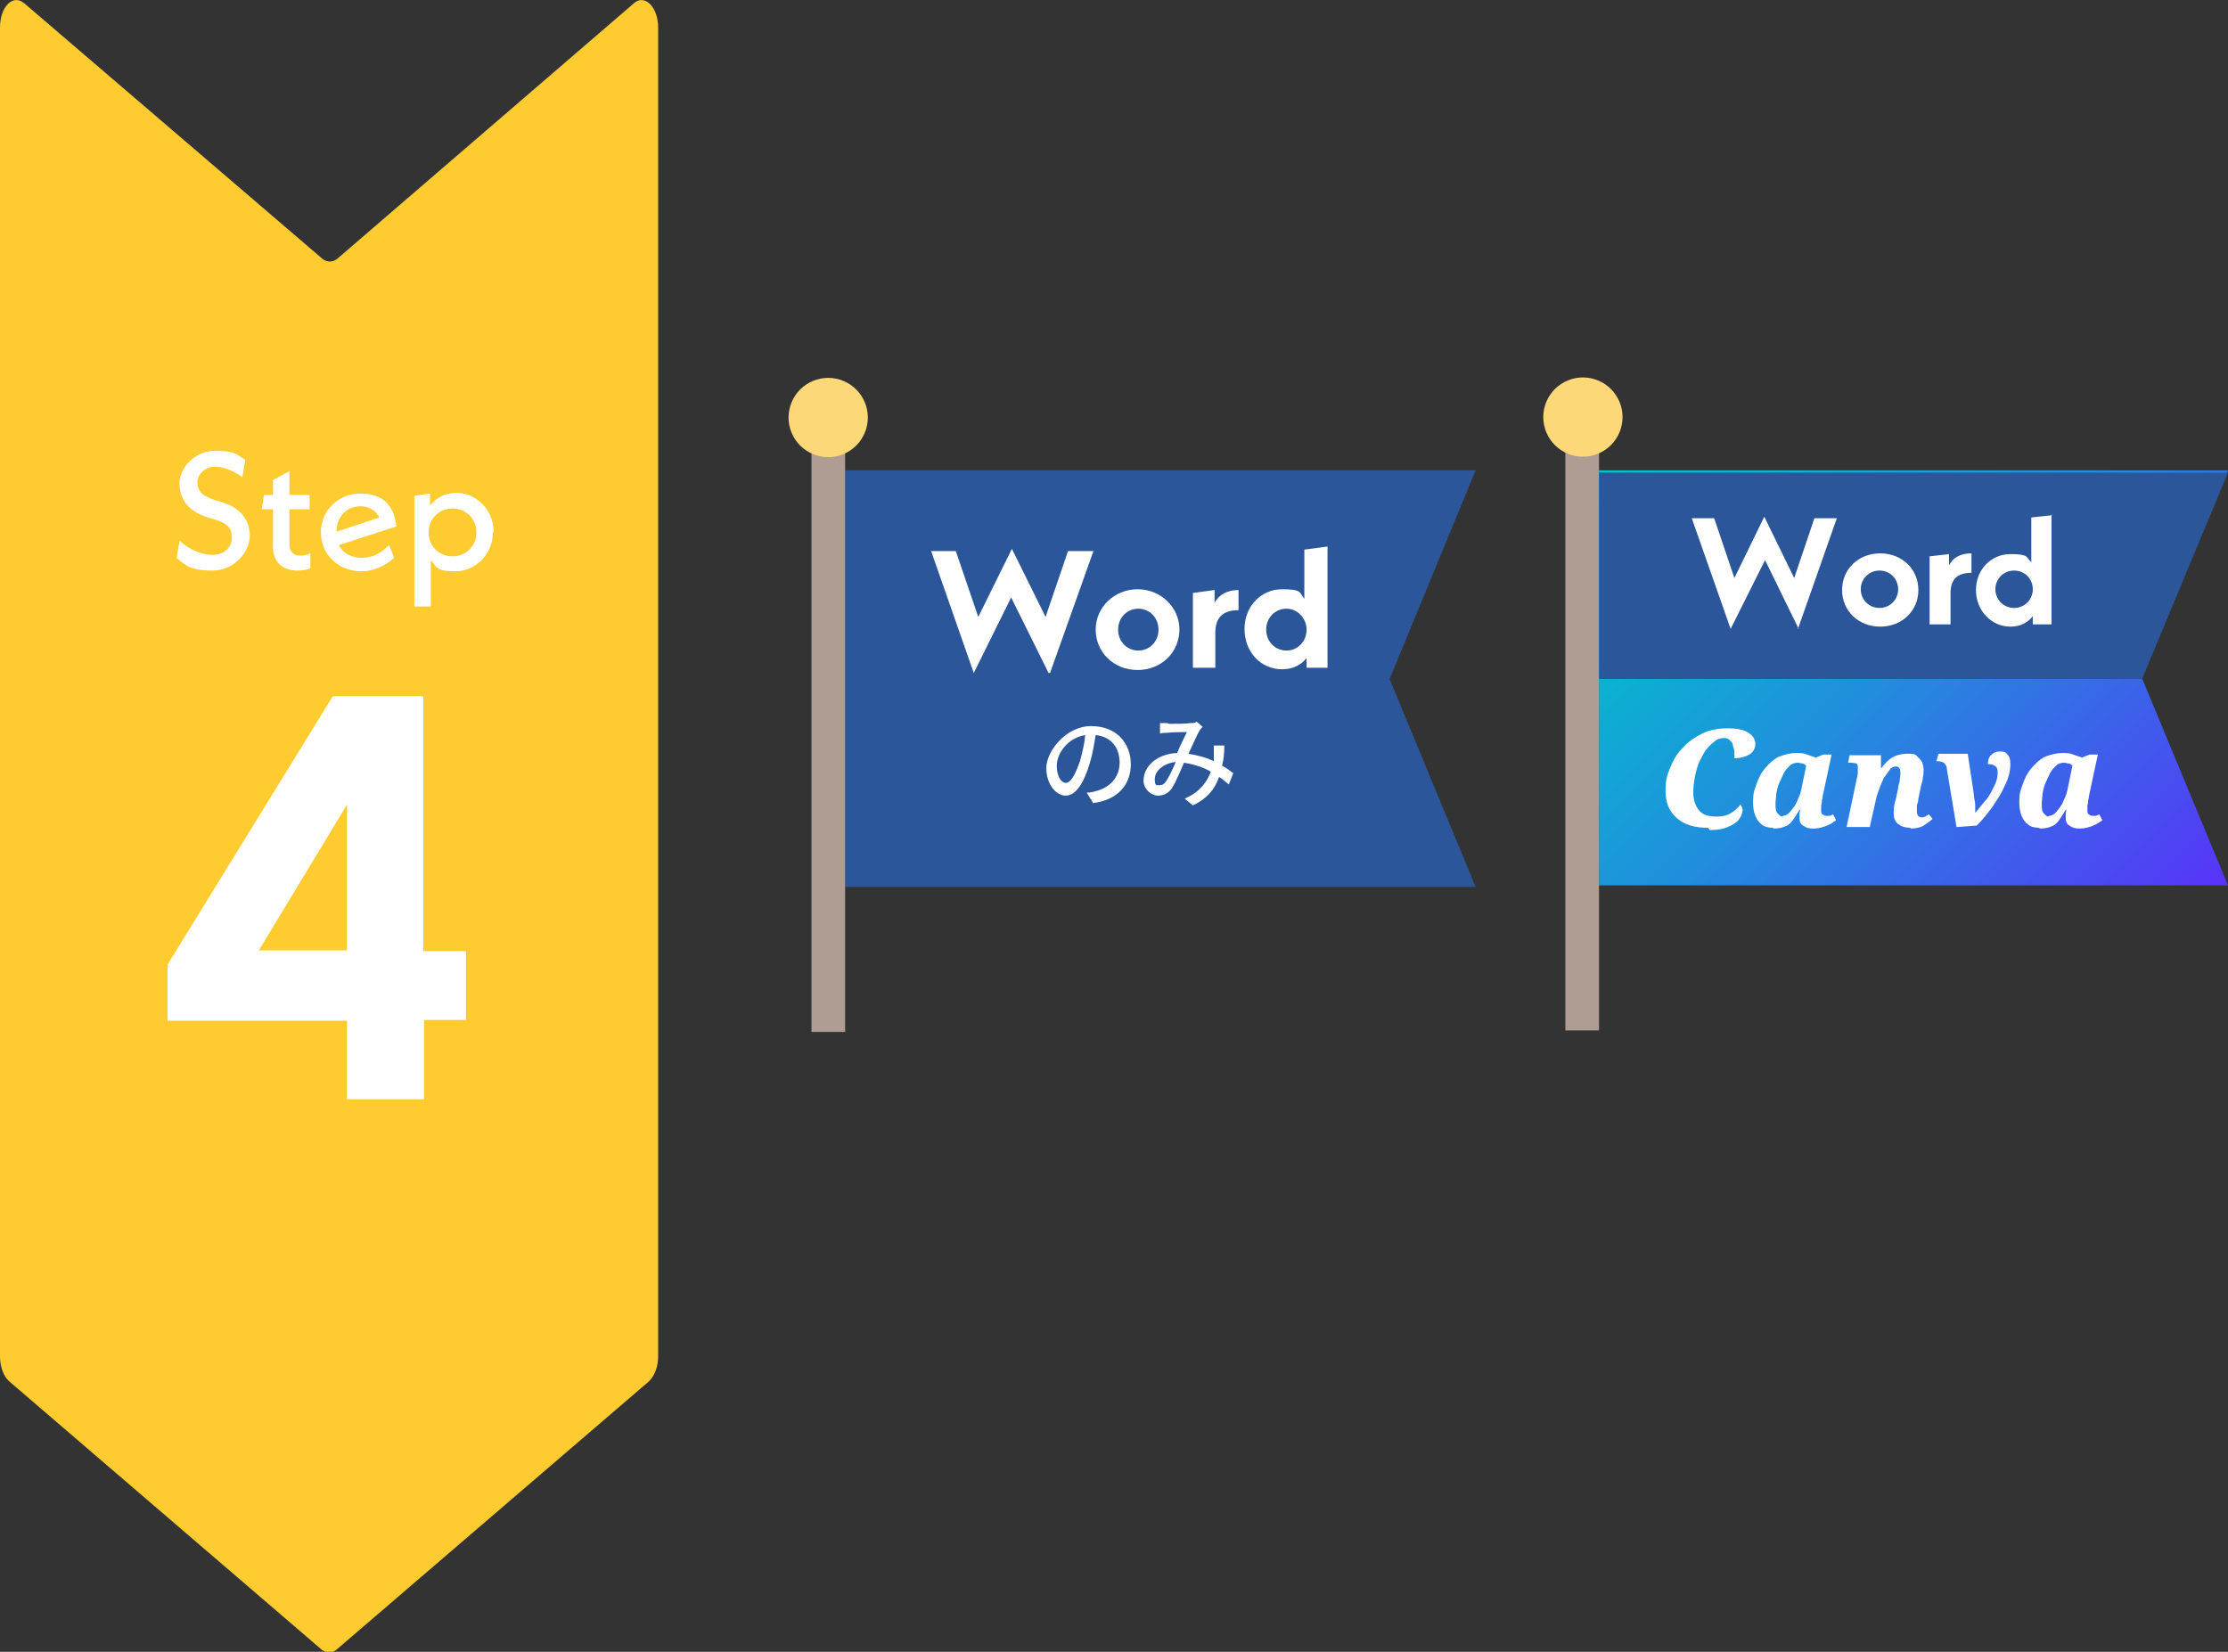
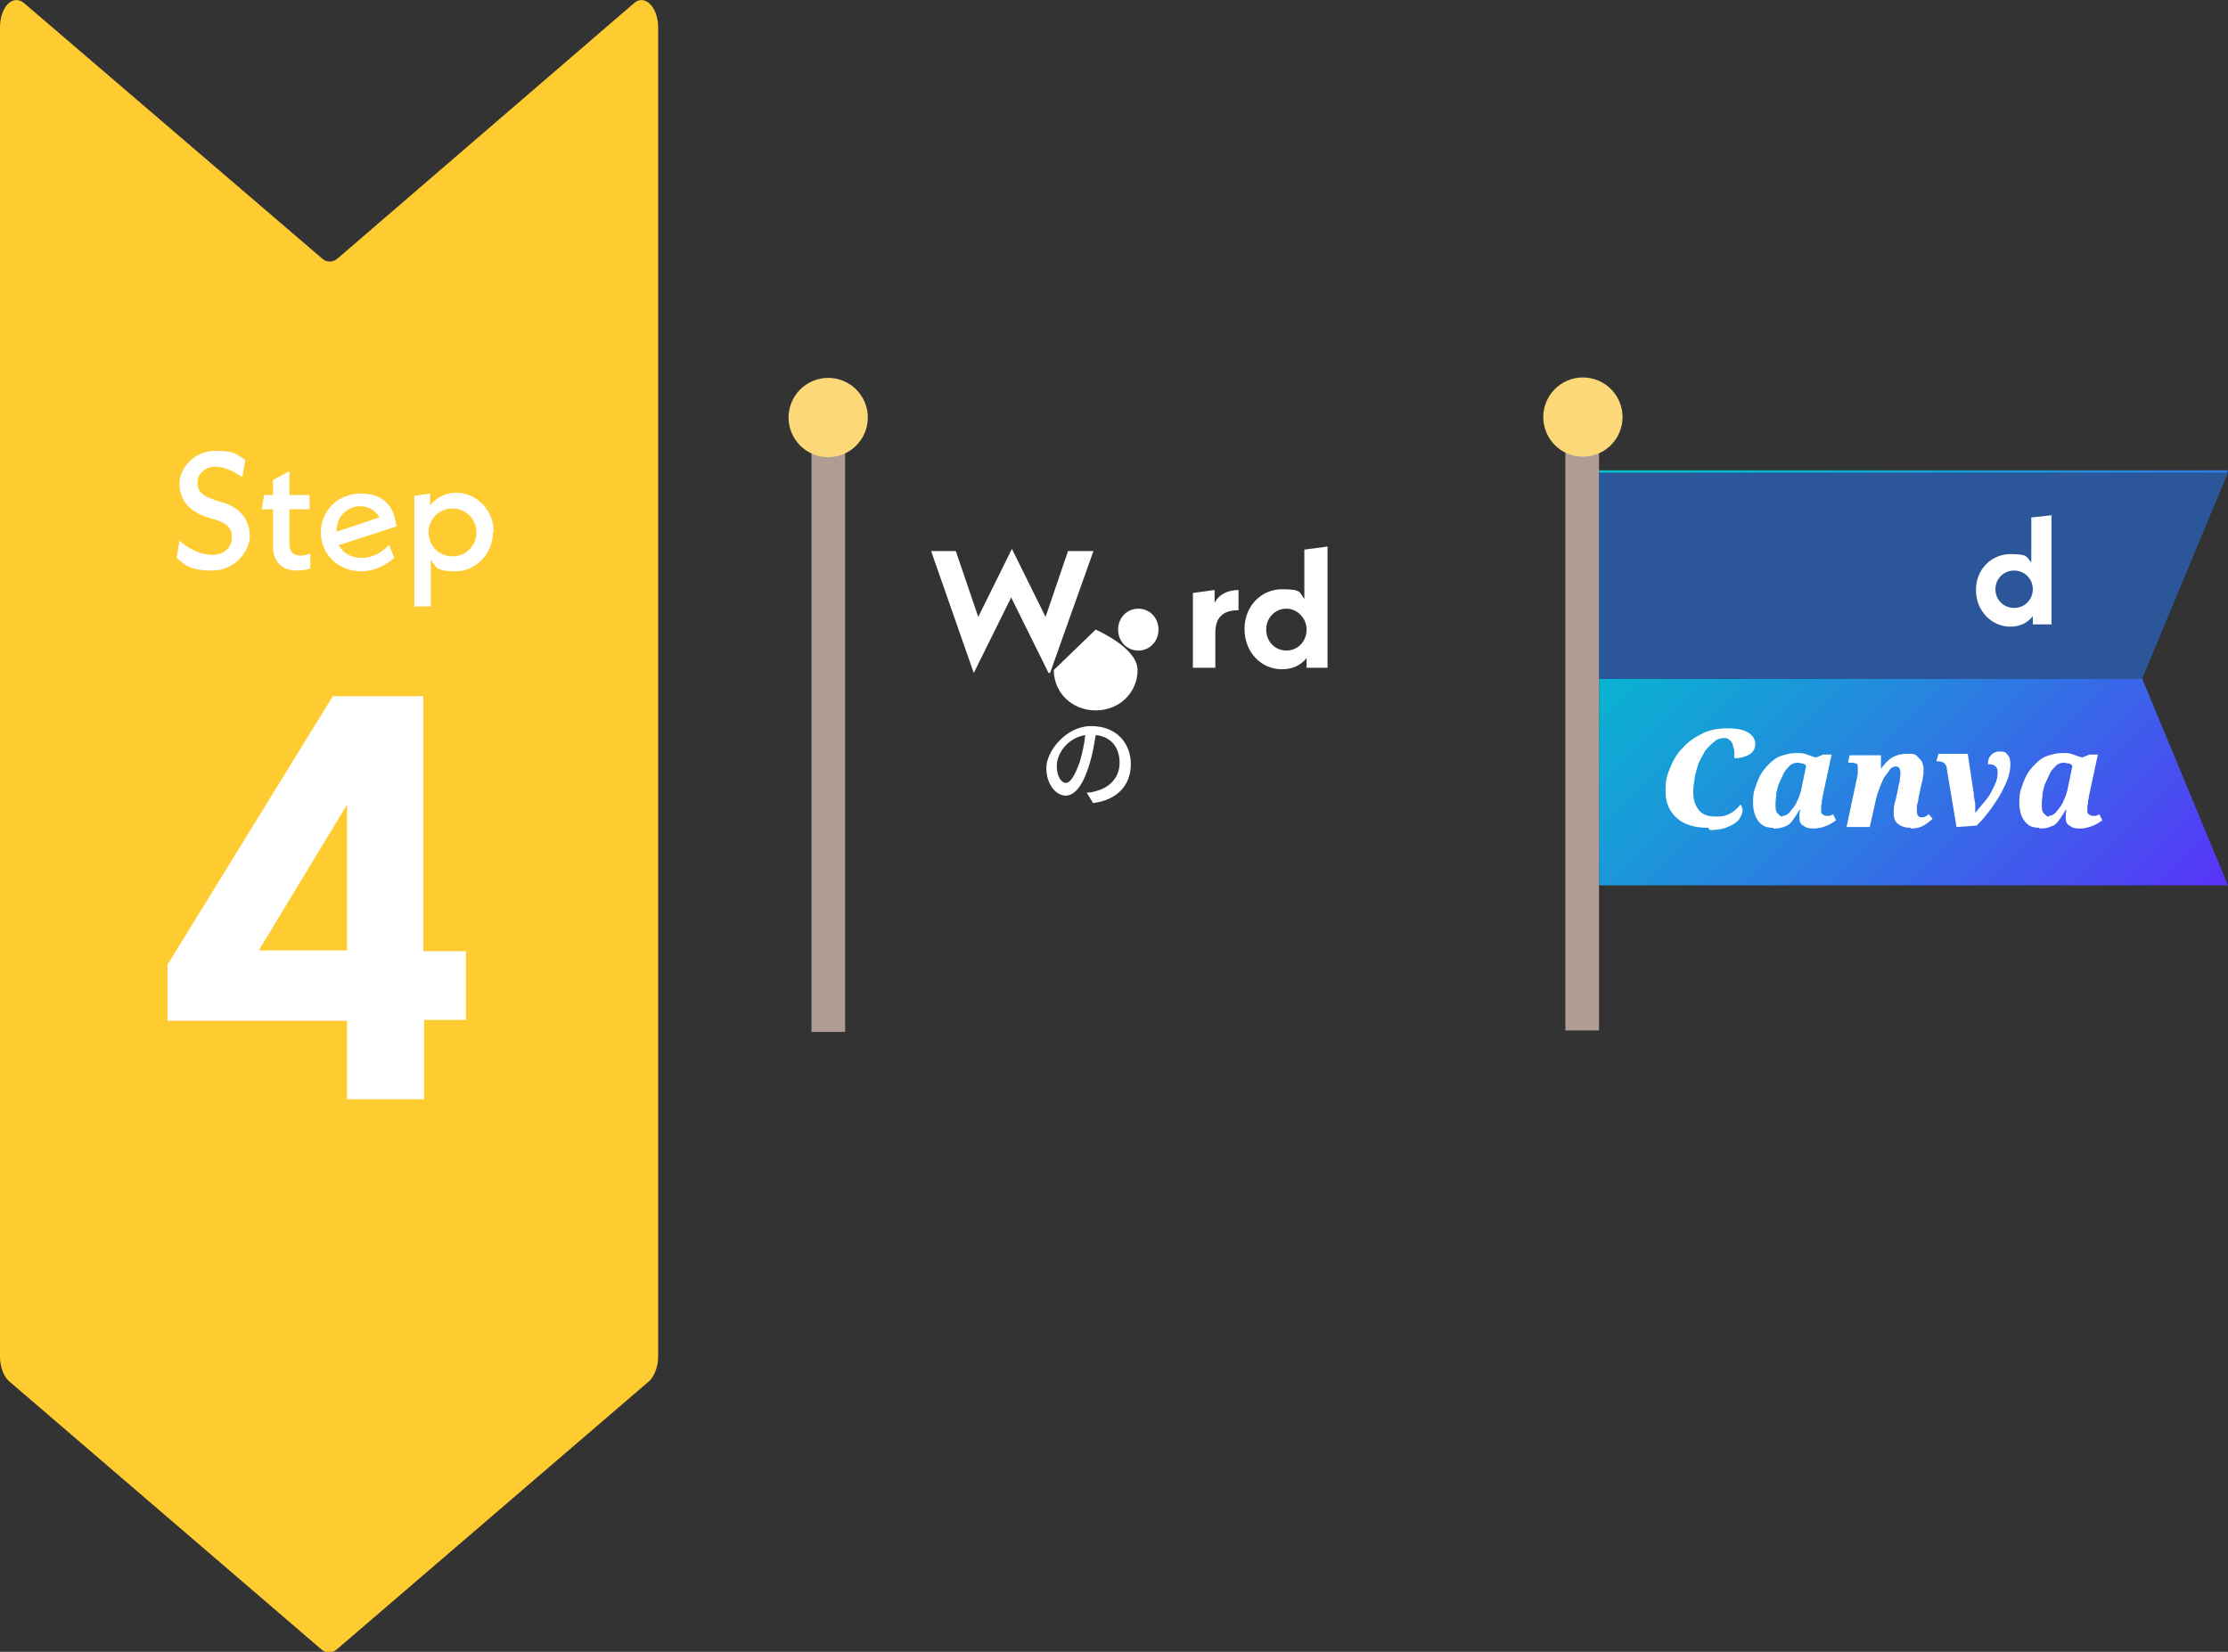
<svg xmlns="http://www.w3.org/2000/svg" id="_レイヤー_2" data-name="レイヤー_2" viewBox="0 0 297.9 220.9">
  <rect x="0" y="0" width="297.9" height="220.9" fill="#333333" stroke="none" />
  <defs>
    <style>
      .cls-1 {
        fill: #fdd878;
      }

      .cls-2 {
        fill: #fff;
      }

      .cls-3 {
        fill: #fecb31;
      }

      .cls-4 {
        fill: #2b579a;
      }

      .cls-5 {
        fill: url(#_名称未設定グラデーション_24);
      }

      .cls-6 {
        fill: #af9d93;
      }
    </style>
    <linearGradient id="_名称未設定グラデーション_24" data-name="名称未設定グラデーション 24" x1="220.9" y1="55.7" x2="290.8" y2="125.6" gradientUnits="userSpaceOnUse">
      <stop offset="0" stop-color="#00c4cc" />
      <stop offset=".2" stop-color="#09b3d1" />
      <stop offset=".5" stop-color="#2489de" />
      <stop offset=".9" stop-color="#4d45f3" />
      <stop offset="1" stop-color="#5a32fa" />
    </linearGradient>
  </defs>
  <g id="_レイヤー_1-2" data-name="レイヤー_1">
    <path class="cls-3" d="M1.2,184.7c-.7-.6-1.2-1.9-1.2-3.3V3.7C0,.9,1.7-.8,3.2.4l39.9,34.2c.6.5,1.4.5,2,0L84.8.4c1.4-1.2,3.2.5,3.2,3.3v177.7c0,1.4-.5,2.6-1.2,3.3l-41.8,35.9c-.6.5-1.4.5-2,0L1.2,184.7Z" />
    <g>
-       <polygon class="cls-4" points="113 62.9 113 118.6 197.3 118.6 185.8 90.8 197.3 62.9 113 62.9" />
      <rect class="cls-6" x="108.5" y="59.3" width="4.5" height="78.7" />
      <circle class="cls-1" cx="110.8" cy="55.8" r="5.3" transform="translate(-13 46.9) rotate(-22.6)" />
    </g>
    <g>
      <path class="cls-2" d="M146.1,107.3l-.8-1.3c.5,0,.9-.1,1.2-.2,1.7-.4,3.2-1.7,3.2-3.8s-1.2-3.5-3.2-3.7c-.2,1.2-.4,2.5-.8,3.8-.8,2.7-1.9,4.3-3.2,4.3s-2.6-1.5-2.6-3.7,2.6-5.6,6-5.6,5.3,2.3,5.3,5.1-1.8,4.8-5.1,5.2ZM142.5,104.7c.6,0,1.2-.9,1.9-2.9.3-1.1.6-2.3.7-3.5-2.4.4-3.8,2.5-3.8,4.1s.7,2.3,1.2,2.3Z" />
-       <path class="cls-2" d="M156.3,96.8c.7,0,2.3,0,2.9-.1.3,0,.6,0,.8-.2l.8.7c-.2.2-.3.3-.4.5-.4.6-.9,1.9-1.5,3.1,1.2.2,2.4.5,3.4,1,0-.3,0-.5,0-.8,0-.5,0-.9,0-1.3h1.4c0,1.1-.1,1.9-.3,2.7.6.3,1.1.7,1.5,1l-.6,1.5c-.4-.3-.8-.7-1.3-1-.6,1.7-1.6,2.9-3.5,3.8l-1.1-.9c2.1-.9,3-2.3,3.5-3.6-1-.6-2.3-1-3.6-1.2-.5,1.2-1.1,2.6-1.6,3.4-.5.7-1.1,1-1.9,1s-1.9-.8-1.9-2c0-2,1.9-3.6,4.5-3.7.4-1,.9-2,1.3-2.8-.5,0-2,0-2.6.1-.3,0-.7,0-1,.1v-1.4c.3,0,.7,0,1,0ZM155.1,105c.3,0,.5-.1.8-.5.4-.6.9-1.6,1.3-2.6-1.8.2-2.8,1.3-2.8,2.3s.3.8.7.8Z" />
    </g>
    <g>
      <path class="cls-2" d="M140.2,90l-5-10.1-5,10.1-5.7-16.3h3.3l3,8.8,4.5-9.1,4.5,9.1,3-8.8h3.4l-5.8,16.3Z" />
-       <path class="cls-2" d="M146.5,84.2c0-3,2.5-5.4,5.6-5.4s5.6,2.4,5.6,5.4-2.4,5.4-5.6,5.4-5.6-2.4-5.6-5.4ZM154.9,84.2c0-1.6-1.2-2.8-2.7-2.8s-2.7,1.2-2.7,2.8,1.2,2.8,2.7,2.8,2.7-1.2,2.7-2.8Z" />
+       <path class="cls-2" d="M146.5,84.2s5.6,2.4,5.6,5.4-2.4,5.4-5.6,5.4-5.6-2.4-5.6-5.4ZM154.9,84.2c0-1.6-1.2-2.8-2.7-2.8s-2.7,1.2-2.7,2.8,1.2,2.8,2.7,2.8,2.7-1.2,2.7-2.8Z" />
      <path class="cls-2" d="M165.6,78.9v2.7c-2,0-3.1.9-3.1,3v4.7h-3v-10l2.9-.4v1.7c.6-1.1,1.7-1.7,3.3-1.7Z" />
      <path class="cls-2" d="M177.5,73.1v16.2h-2.8v-1.3c-.8,1-1.9,1.5-3.3,1.5-2.8,0-5-2.3-5-5.4s2.3-5.3,5-5.3,2.3.4,3,1.3v-6.6l3-.4ZM174.7,84.2c0-1.5-1.2-2.8-2.7-2.8s-2.7,1.2-2.7,2.8,1.2,2.8,2.7,2.8,2.7-1.2,2.7-2.8Z" />
    </g>
    <g>
      <polygon class="cls-5" points="213.8 62.9 213.8 118.4 297.9 118.4 286.4 90.7 297.9 62.9 213.8 62.9" />
      <rect class="cls-6" x="209.3" y="59.3" width="4.5" height="78.5" />
      <circle class="cls-1" cx="211.6" cy="55.8" r="5.3" transform="translate(-5.2 85.2) rotate(-22.5)" />
      <polygon class="cls-4" points="297.9 63.2 213.8 63.2 213.8 90.8 286.4 90.8 297.9 63.2" />
    </g>
    <g>
-       <path class="cls-2" d="M240.5,84.1l-4.5-9.2-4.6,9.2-5.2-14.8h3l2.7,8,4-8.2,4,8.2,2.7-8h3l-5.2,14.8Z" />
-       <path class="cls-2" d="M246.3,78.9c0-2.8,2.2-4.9,5.1-4.9s5.1,2.1,5.1,4.9-2.2,4.9-5.1,4.9-5.1-2.1-5.1-4.9ZM253.8,78.8c0-1.4-1.1-2.5-2.5-2.5s-2.5,1.1-2.5,2.5,1.1,2.5,2.5,2.5,2.5-1.1,2.5-2.5Z" />
-       <path class="cls-2" d="M263.6,74.1v2.5c-1.8,0-2.8.8-2.8,2.7v4.2h-2.8v-9.1l2.6-.3v1.5c.5-1,1.5-1.6,3-1.6Z" />
      <path class="cls-2" d="M274.3,68.8v14.7h-2.5v-1.1c-.7.9-1.7,1.4-3,1.4-2.5,0-4.6-2.1-4.6-4.9s2.1-4.8,4.6-4.8,2.1.4,2.8,1.1v-6l2.8-.3ZM271.8,78.8c0-1.4-1.1-2.5-2.5-2.5s-2.5,1.1-2.5,2.5,1.1,2.5,2.5,2.5,2.5-1.1,2.5-2.5Z" />
    </g>
    <g>
      <path class="cls-2" d="M228.4,110.7c-1.8,0-3.2-.4-4.2-1.3-1-.9-1.5-2-1.5-3.6s.2-2.1.6-3.1c.4-1,.9-1.9,1.7-2.7.7-.8,1.6-1.4,2.6-1.9,1-.5,2.1-.7,3.4-.7s2.2.2,2.8.6c.6.4.9.9.9,1.5s-.3,1.1-.8,1.4c-.5.3-1.2.5-2,.5,0-.3,0-.5,0-.8s-.1-.6-.2-.9c0-.3-.2-.5-.4-.7-.2-.2-.4-.3-.7-.3-.5,0-1,.1-1.4.5-.4.3-.8.7-1.2,1.2-.3.5-.6,1.1-.9,1.7-.2.6-.4,1.3-.5,1.9s-.2,1.3-.2,1.9c0,1.1.3,1.9.8,2.5.5.6,1.3.8,2.3.8s1.5-.2,2-.5c.5-.3.9-.7,1.2-1.1,0,0,.1.1.2.3,0,.1.1.2.1.4,0,.4-.2.9-.5,1.3-.3.4-.8.7-1.5,1s-1.4.4-2.4.4Z" />
      <path class="cls-2" d="M237.1,110.7c-.6,0-1.1-.1-1.5-.4-.4-.3-.7-.7-.9-1.2s-.3-1.1-.3-1.7,0-1.2.2-1.8c.2-.6.4-1.2.7-1.8.3-.6.7-1.1,1.2-1.6.5-.5,1-.9,1.6-1.1s1.3-.4,2-.4,1,0,1.5.2.9.3,1.2.4l1-.4h1.1l-1.2,5.6c0,.1,0,.3-.1.5,0,.2,0,.5-.1.7,0,.2,0,.4,0,.6,0,.3,0,.5.2.6.1.1.3.2.5.2s.3,0,.4,0c.1,0,.3-.1.5-.2l.4.8c-.3.2-.7.5-1.2.7-.5.2-1.1.4-1.8.4s-1-.1-1.4-.4c-.4-.2-.5-.6-.5-1.1s0-.6.1-1h-.1c-.3.5-.6,1-.9,1.4s-.6.7-1,.8c-.4.2-.9.3-1.6.3ZM238.4,109.1c.3,0,.7-.2,1-.6.3-.4.7-.8.9-1.4.3-.6.5-1.2.6-1.8l.6-2.9c-.1-.1-.3-.3-.5-.3-.2,0-.4-.1-.6-.1-.4,0-.8.1-1.1.4s-.6.6-.8,1-.4.9-.6,1.3-.3,1-.4,1.4c0,.5-.1.9-.1,1.3,0,.7,0,1.1.3,1.4s.4.4.6.4Z" />
      <path class="cls-2" d="M255.5,110.7c-.8,0-1.3-.2-1.7-.5-.4-.3-.6-.8-.6-1.4s0-1.1.3-2l.3-1.4c0-.2.1-.6.2-.9,0-.4.1-.7.1-1s0-.5-.1-.7-.3-.3-.5-.3-.6.1-.8.4-.5.7-.8,1.1c-.2.4-.4.9-.6,1.4s-.3.9-.4,1.2l-.9,4h-3.1l1.5-7.1c0-.2,0-.3,0-.5,0-.2,0-.3,0-.4,0-.2,0-.4-.2-.5-.1,0-.3-.1-.7-.1h-.4l.2-1h4.2v1.8c0,0,0,0,0,0,.5-.7,1-1.2,1.5-1.5.5-.3,1.2-.5,2-.5s1,0,1.3.3.5.5.7.8c.1.3.2.7.2,1s0,.7-.1,1c0,.4-.1.7-.2,1l-.4,1.9c0,.3-.1.6-.2.9,0,.3,0,.5,0,.8,0,.5.2.8.6.8s.3,0,.5-.1c.1,0,.3-.2.5-.3l.5.6c-.3.3-.7.6-1.2.9-.5.3-1.1.4-1.8.4Z" />
      <path class="cls-2" d="M261.6,110.6l-1.3-7.8c0-.4-.2-.6-.4-.8-.2-.1-.5-.2-.8-.2h-.2l.3-1h3.9l.8,5.3c0,.6.2,1.1.2,1.5,0,.4,0,.8,0,1.1h0c.5-.6,1-1.2,1.5-1.8.5-.6.8-1.3,1.1-1.9.3-.6.4-1.2.4-1.7s-.1-.7-.4-.9-.5-.2-.9-.2c0-.5.1-.9.4-1.2.3-.3.6-.5,1.2-.5s.8.1,1,.4c.3.3.4.7.4,1.3s-.1,1.2-.3,1.8c-.2.6-.5,1.2-.8,1.8s-.7,1.2-1.1,1.8-.8,1.1-1.2,1.6c-.4.5-.8.9-1.1,1.2l-2.7.2Z" />
      <path class="cls-2" d="M272.7,110.7c-.6,0-1.1-.1-1.5-.4-.4-.3-.7-.7-.9-1.2s-.3-1.1-.3-1.7,0-1.2.2-1.8c.2-.6.4-1.2.7-1.8.3-.6.7-1.1,1.2-1.6.5-.5,1-.9,1.6-1.1s1.3-.4,2-.4,1,0,1.5.2.9.3,1.2.4l1-.4h1.1l-1.2,5.6c0,.1,0,.3-.1.5,0,.2,0,.5-.1.7,0,.2,0,.4,0,.6,0,.3,0,.5.2.6.1.1.3.2.5.2s.3,0,.4,0c.1,0,.3-.1.5-.2l.4.8c-.3.2-.7.5-1.2.7-.5.2-1.1.4-1.8.4s-1-.1-1.4-.4c-.4-.2-.5-.6-.5-1.1s0-.6.1-1h-.1c-.3.5-.6,1-.9,1.4s-.6.7-1,.8c-.4.2-.9.3-1.6.3ZM274,109.1c.3,0,.7-.2,1-.6.3-.4.7-.8.9-1.4.3-.6.5-1.2.6-1.8l.6-2.9c-.1-.1-.3-.3-.5-.3-.2,0-.4-.1-.6-.1-.4,0-.8.1-1.1.4s-.6.6-.8,1-.4.9-.6,1.3-.3,1-.4,1.4c0,.5-.1.9-.1,1.3,0,.7,0,1.1.3,1.4s.4.4.6.4Z" />
    </g>
    <path class="cls-2" d="M62.4,136.4h-5.7s0,10.6,0,10.6h-10.3s0-10.5,0-10.5h-24s0-7.5,0-7.5l22.1-35.9h12.1s0,34.1,0,34.1h5.7s0,9.3,0,9.3ZM46.4,127.1v-19.5s-11.8,19.5-11.8,19.5h11.8Z" />
    <g>
      <path class="cls-2" d="M23.6,74.7l.4-2.4c1.2,1.1,2.8,1.9,4.4,1.9s2.6-1,2.6-2.3-.6-1.9-2.2-2.4l-1-.3c-2.9-.9-3.8-2.7-3.8-4.6s1.9-4.3,4.7-4.3,2.8.4,4.1,1.2l-.4,2.3c-1.3-.9-2.6-1.4-3.7-1.4s-2.3.9-2.3,2.1.6,1.8,2.4,2.4l1,.3c2.6.8,3.6,2.6,3.6,4.5s-1.9,4.6-5,4.6-3.7-.8-4.8-1.7Z" />
      <path class="cls-2" d="M38.7,68.1v4.7c0,.9.5,1.5,1.4,1.5s1-.2,1.4-.3v2c-.4.2-1.1.3-1.8.3-2,0-3.2-1.2-3.2-3.2v-5h-1.5l.3-1.9h1.2v-2l2.2-1.2v3.2h2.7v1.9h-2.7Z" />
      <path class="cls-2" d="M52,72.8l.7,1.8c-1.2,1.1-2.8,1.8-4.4,1.8-3.1,0-5.4-2.3-5.4-5.2s2.3-5.2,5.3-5.2,4.5,1.6,4.8,4.4l-7.7,2.5c.5,1,1.6,1.7,3,1.7s2.5-.5,3.7-1.7ZM45,71.1l5.7-1.9c-.4-.9-1.4-1.5-2.5-1.5-1.8,0-3.2,1.4-3.2,3.3Z" />
      <path class="cls-2" d="M65.9,71.2c0,2.9-2.3,5.2-5,5.2s-2.5-.6-3.3-1.5v6.2h-2.2v-14.8l2.1-.3v1.6c.8-1,2-1.7,3.5-1.7,2.7,0,5,2.3,5,5.2ZM63.7,71.2c0-1.8-1.4-3.2-3.2-3.2s-3.2,1.4-3.2,3.2,1.4,3.2,3.2,3.2,3.2-1.4,3.2-3.2Z" />
    </g>
  </g>
</svg>